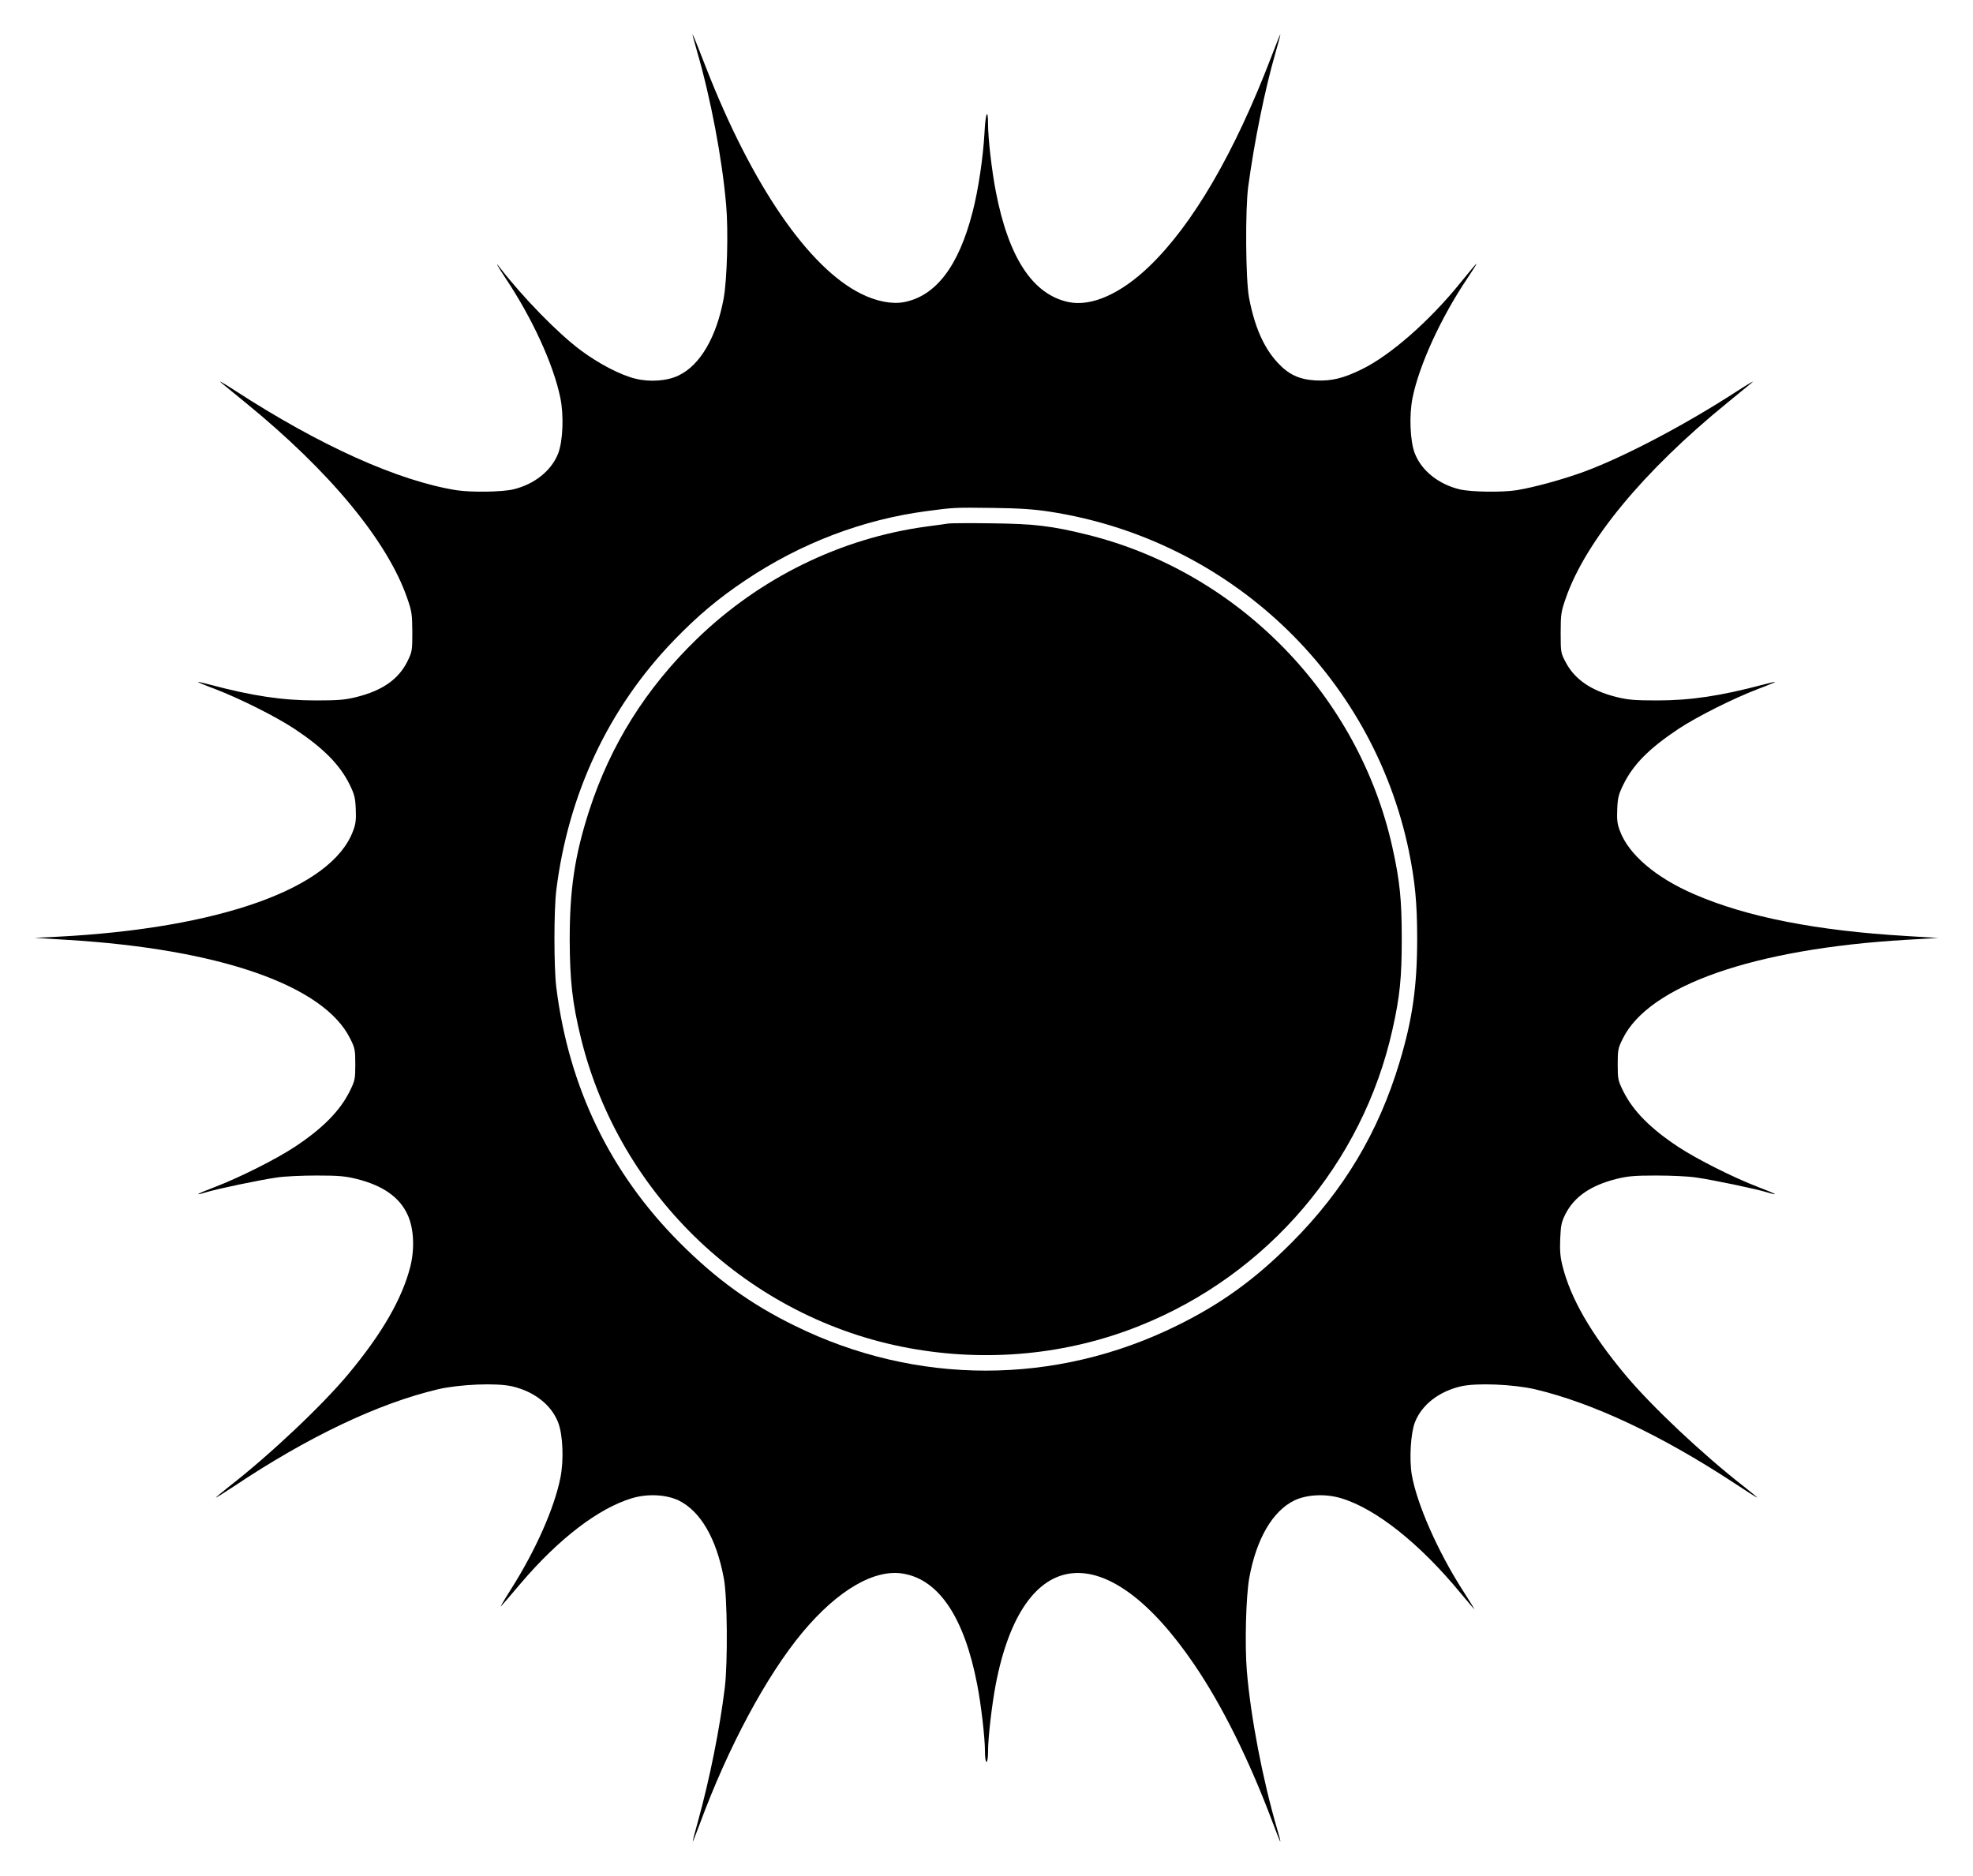
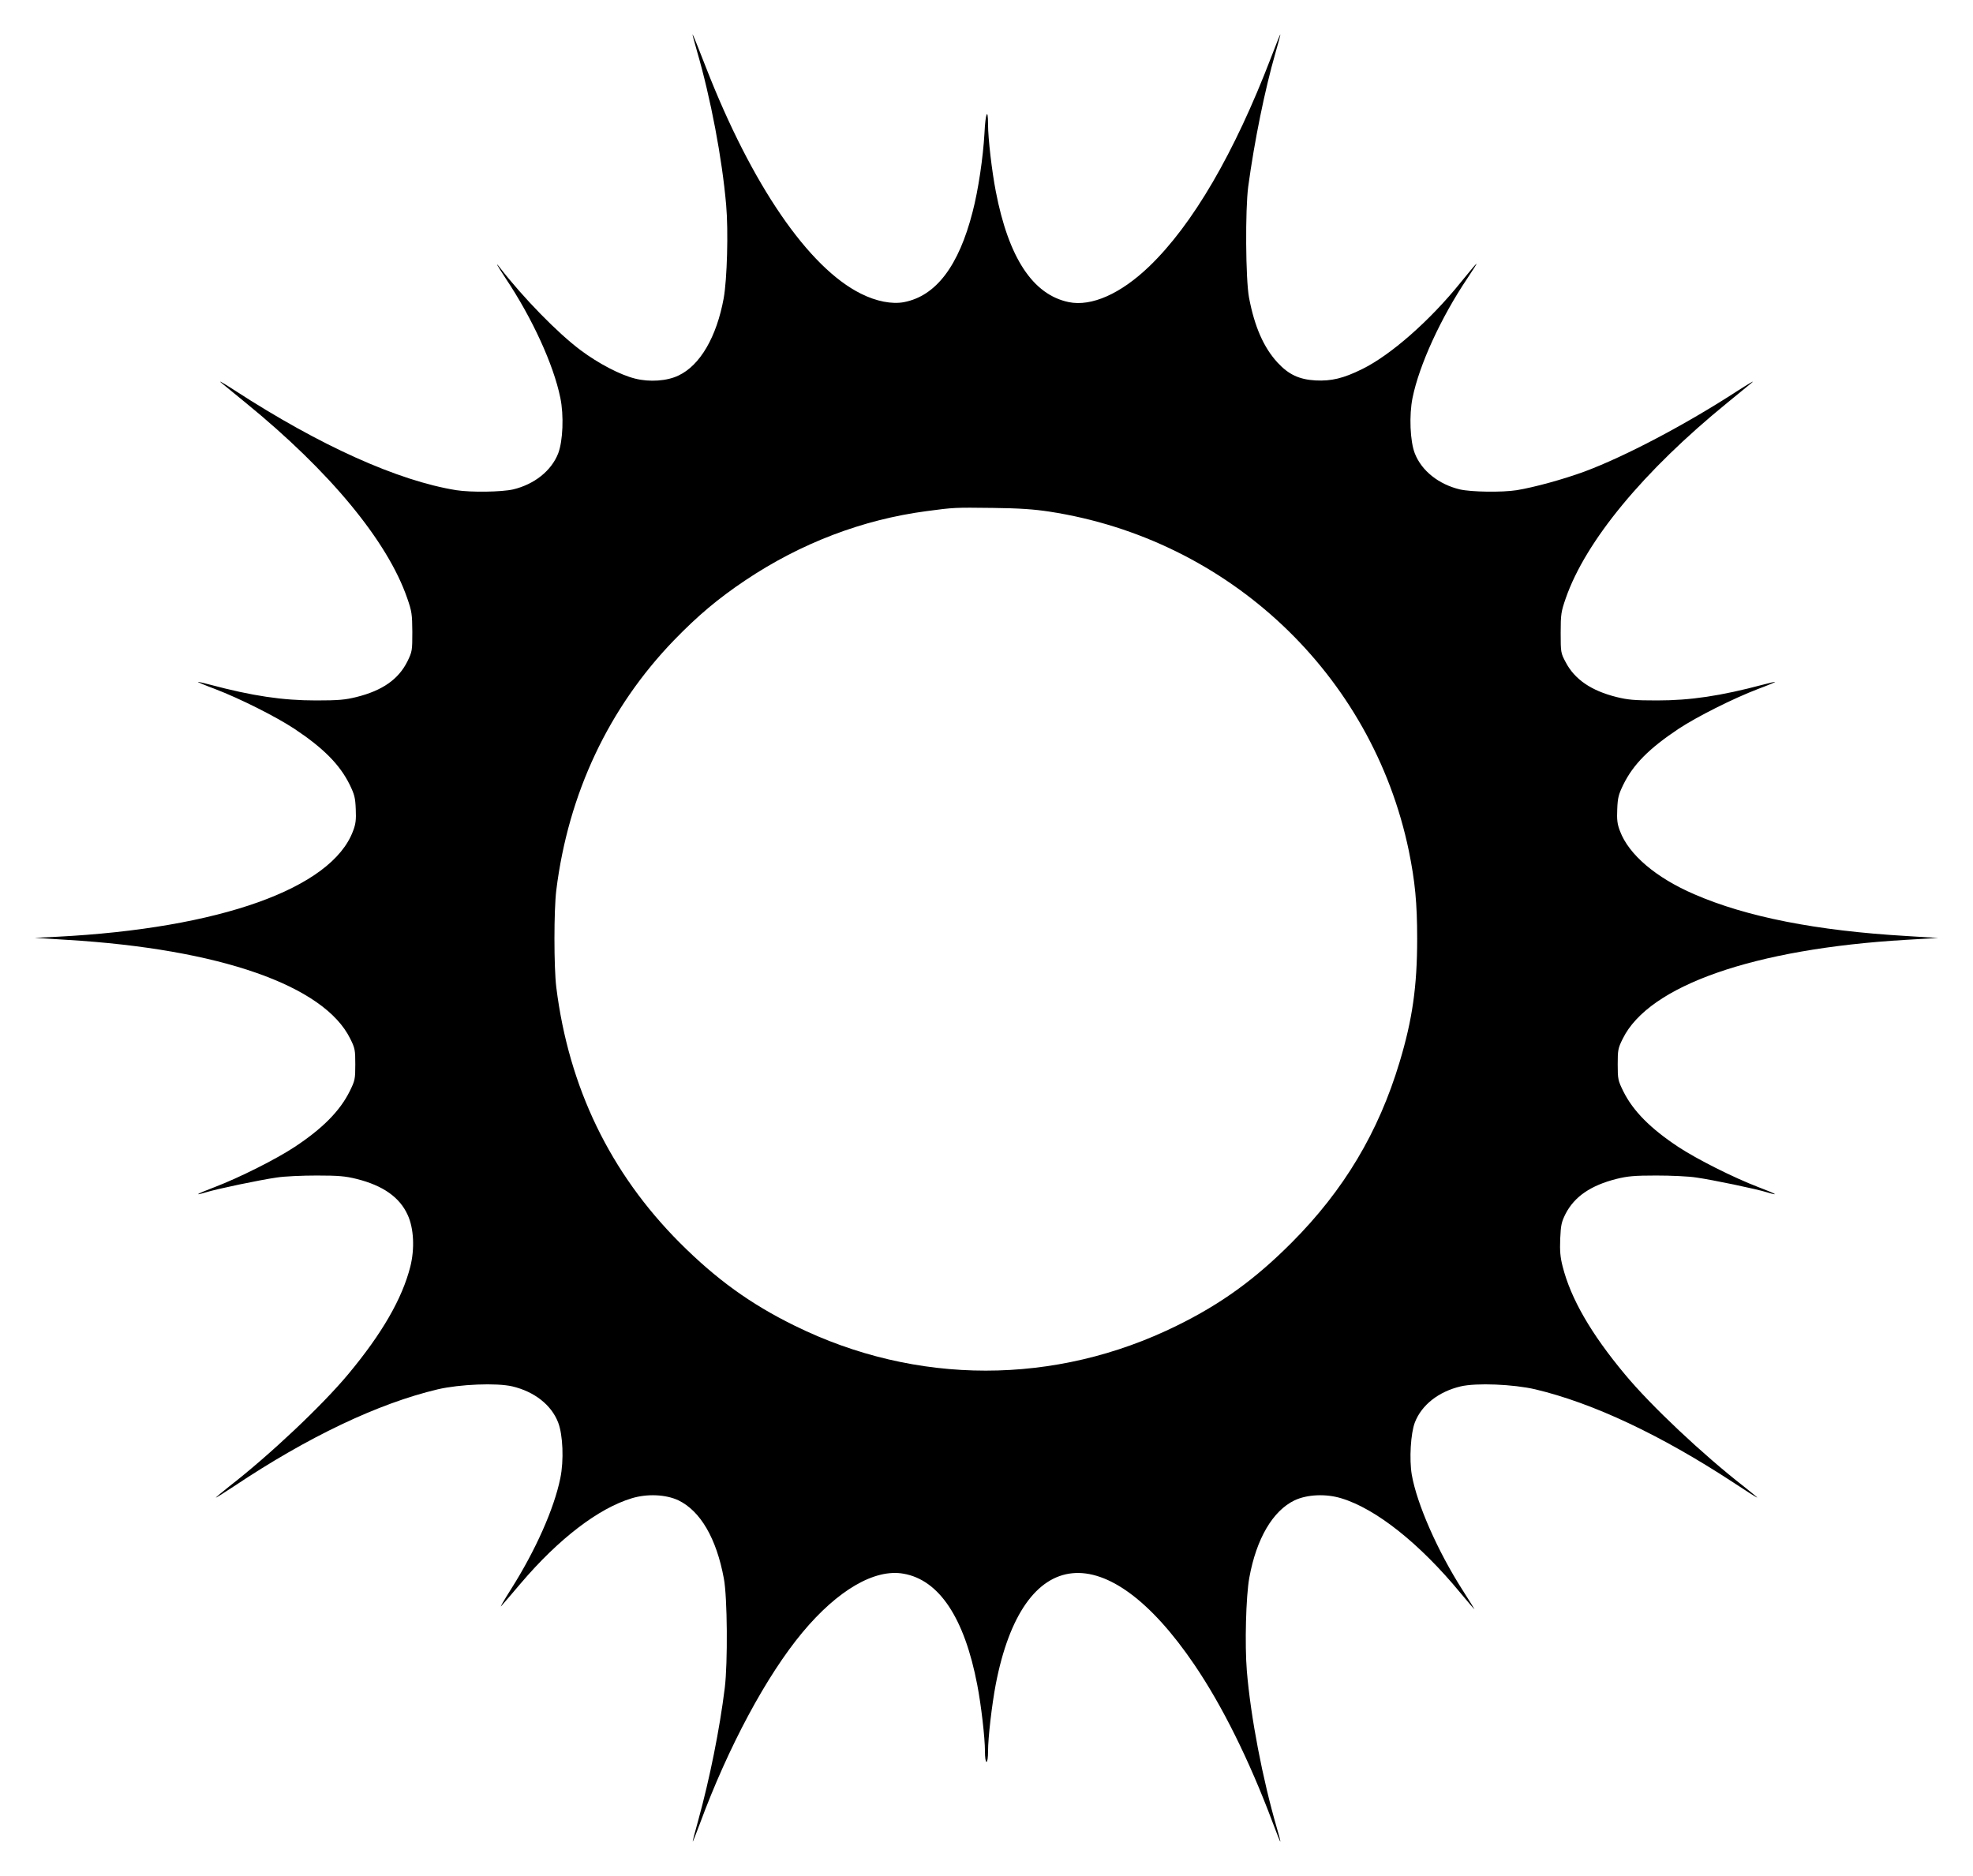
<svg xmlns="http://www.w3.org/2000/svg" version="1.0" width="1280pt" height="1217pt" viewBox="0 0 1280 1217" preserveAspectRatio="xMidYMid meet">
  <g transform="translate(0,1217) scale(0.1,-0.1)" fill="#000000" stroke="none">
    <path d="M4496 11931 c3 -12 15 -53 25 -90 90 -309 164 -700 190 -1001 15 -169 6 -483 -16 -605 -46 -251 -153 -435 -293 -501 -74 -36 -188 -44 -282 -20 -97 24 -238 98 -353 184 -149 111 -373 341 -525 537 -33 43 -16 12 38 -70 173 -259 311 -560 355 -775 24 -115 17 -282 -14 -362 -44 -112 -154 -200 -292 -233 -75 -17 -273 -20 -369 -5 -378 61 -883 288 -1435 646 -71 46 -112 70 -91 52 22 -18 94 -77 160 -131 545 -444 920 -897 1048 -1268 30 -86 32 -104 33 -219 0 -121 -1 -127 -32 -191 -58 -116 -162 -189 -331 -231 -73 -18 -116 -22 -262 -22 -217 0 -412 29 -690 103 -41 11 -76 19 -77 17 -1 -1 48 -22 110 -45 165 -63 397 -180 517 -259 188 -125 294 -232 358 -361 32 -66 37 -86 40 -160 3 -69 0 -97 -18 -143 -139 -372 -866 -631 -1920 -685 l-145 -7 207 -13 c992 -59 1670 -296 1840 -641 31 -62 33 -74 33 -167 0 -96 -2 -105 -37 -176 -63 -126 -175 -240 -357 -360 -120 -79 -356 -198 -518 -260 -116 -44 -143 -60 -57 -34 70 22 353 81 459 96 50 8 167 13 260 13 141 0 185 -4 258 -22 172 -43 280 -119 332 -234 40 -87 46 -219 17 -335 -53 -208 -183 -434 -403 -698 -169 -203 -509 -524 -772 -728 -48 -38 -87 -71 -87 -73 0 -2 53 31 118 74 479 320 934 537 1322 629 142 33 382 43 484 19 143 -34 253 -120 297 -234 31 -80 38 -247 14 -362 -40 -197 -161 -469 -320 -720 -47 -74 -75 -123 -63 -109 13 14 70 81 127 148 247 290 504 486 719 551 101 31 222 25 303 -13 143 -69 247 -247 295 -507 23 -119 26 -548 6 -710 -33 -268 -98 -590 -171 -855 -22 -77 -38 -141 -37 -142 1 -2 22 50 46 115 185 501 433 962 666 1242 229 275 469 414 655 381 232 -40 396 -287 479 -721 25 -129 50 -342 50 -432 0 -39 4 -68 10 -68 6 0 10 29 10 68 0 91 25 303 50 435 176 913 719 967 1289 127 180 -265 355 -617 507 -1022 26 -70 49 -127 50 -125 2 1 -8 41 -22 87 -93 319 -170 720 -195 1020 -14 170 -6 485 16 605 46 253 152 434 294 502 81 38 202 44 303 13 225 -68 508 -293 772 -613 49 -59 90 -107 92 -107 1 0 -34 57 -79 127 -161 252 -295 557 -328 746 -17 101 -7 269 20 339 44 114 154 200 297 234 102 24 342 14 484 -19 375 -89 814 -296 1283 -603 86 -57 157 -102 157 -99 0 2 -39 34 -87 72 -266 207 -602 523 -772 728 -220 264 -350 490 -403 698 -16 62 -19 102 -16 181 4 89 8 108 35 162 58 112 164 184 330 226 73 18 117 22 258 22 94 0 211 -5 260 -13 106 -15 389 -74 459 -96 86 -26 59 -10 -57 34 -162 62 -398 181 -518 260 -182 120 -294 234 -357 360 -35 71 -37 80 -37 176 0 93 2 105 33 167 170 345 852 583 1837 641 l210 12 -210 13 c-578 34 -1034 123 -1374 271 -248 107 -424 257 -481 409 -18 46 -21 74 -18 143 3 74 8 94 40 160 65 131 166 233 358 361 120 79 352 196 517 259 62 23 111 44 110 45 -1 2 -36 -6 -77 -17 -278 -74 -473 -103 -690 -103 -146 0 -189 4 -262 22 -165 41 -273 115 -331 227 -31 58 -32 63 -32 190 0 121 3 137 33 224 129 371 504 825 1048 1268 66 54 138 113 160 131 21 18 -19 -6 -91 -52 -340 -221 -732 -427 -995 -525 -139 -51 -325 -102 -440 -121 -96 -15 -294 -12 -369 5 -138 33 -248 121 -292 233 -31 78 -38 248 -15 361 43 212 183 519 356 776 87 131 82 127 -46 -30 -199 -247 -453 -469 -636 -559 -123 -61 -201 -79 -303 -74 -106 6 -175 38 -247 116 -90 98 -149 232 -185 422 -22 119 -25 569 -5 720 40 295 108 629 176 865 19 66 34 121 32 122 -1 1 -28 -66 -60 -150 -238 -621 -508 -1084 -790 -1355 -185 -178 -375 -262 -522 -232 -233 48 -391 287 -474 720 -25 129 -50 342 -50 433 0 113 -17 74 -23 -55 -9 -159 -40 -370 -77 -512 -90 -352 -238 -546 -445 -586 -78 -15 -181 5 -280 55 -340 169 -708 706 -1004 1465 -40 102 -76 194 -82 205 -8 18 -8 17 -3 -4z m2312 -3080 c1165 -179 2094 -1056 2332 -2201 40 -197 54 -337 54 -570 0 -309 -31 -525 -114 -800 -137 -456 -362 -832 -700 -1171 -237 -238 -458 -398 -745 -539 -789 -389 -1691 -389 -2480 0 -287 141 -508 301 -746 539 -451 453 -719 1007 -800 1656 -16 129 -16 501 0 630 78 627 340 1183 764 1622 155 160 286 270 462 388 361 242 761 394 1175 449 180 24 182 24 430 21 174 -2 270 -9 368 -24z" />
-     <path d="M6155 8774 c-16 -2 -82 -11 -145 -20 -554 -75 -1079 -332 -1489 -729 -331 -321 -560 -686 -699 -1115 -93 -288 -126 -508 -126 -835 1 -266 17 -412 73 -640 252 -1025 1092 -1819 2125 -2010 509 -94 1030 -44 1499 144 831 332 1448 1055 1641 1923 48 214 60 335 60 588 0 252 -12 372 -60 590 -218 988 -998 1788 -1979 2031 -229 57 -347 71 -620 74 -137 2 -263 1 -280 -1z" />
  </g>
</svg>